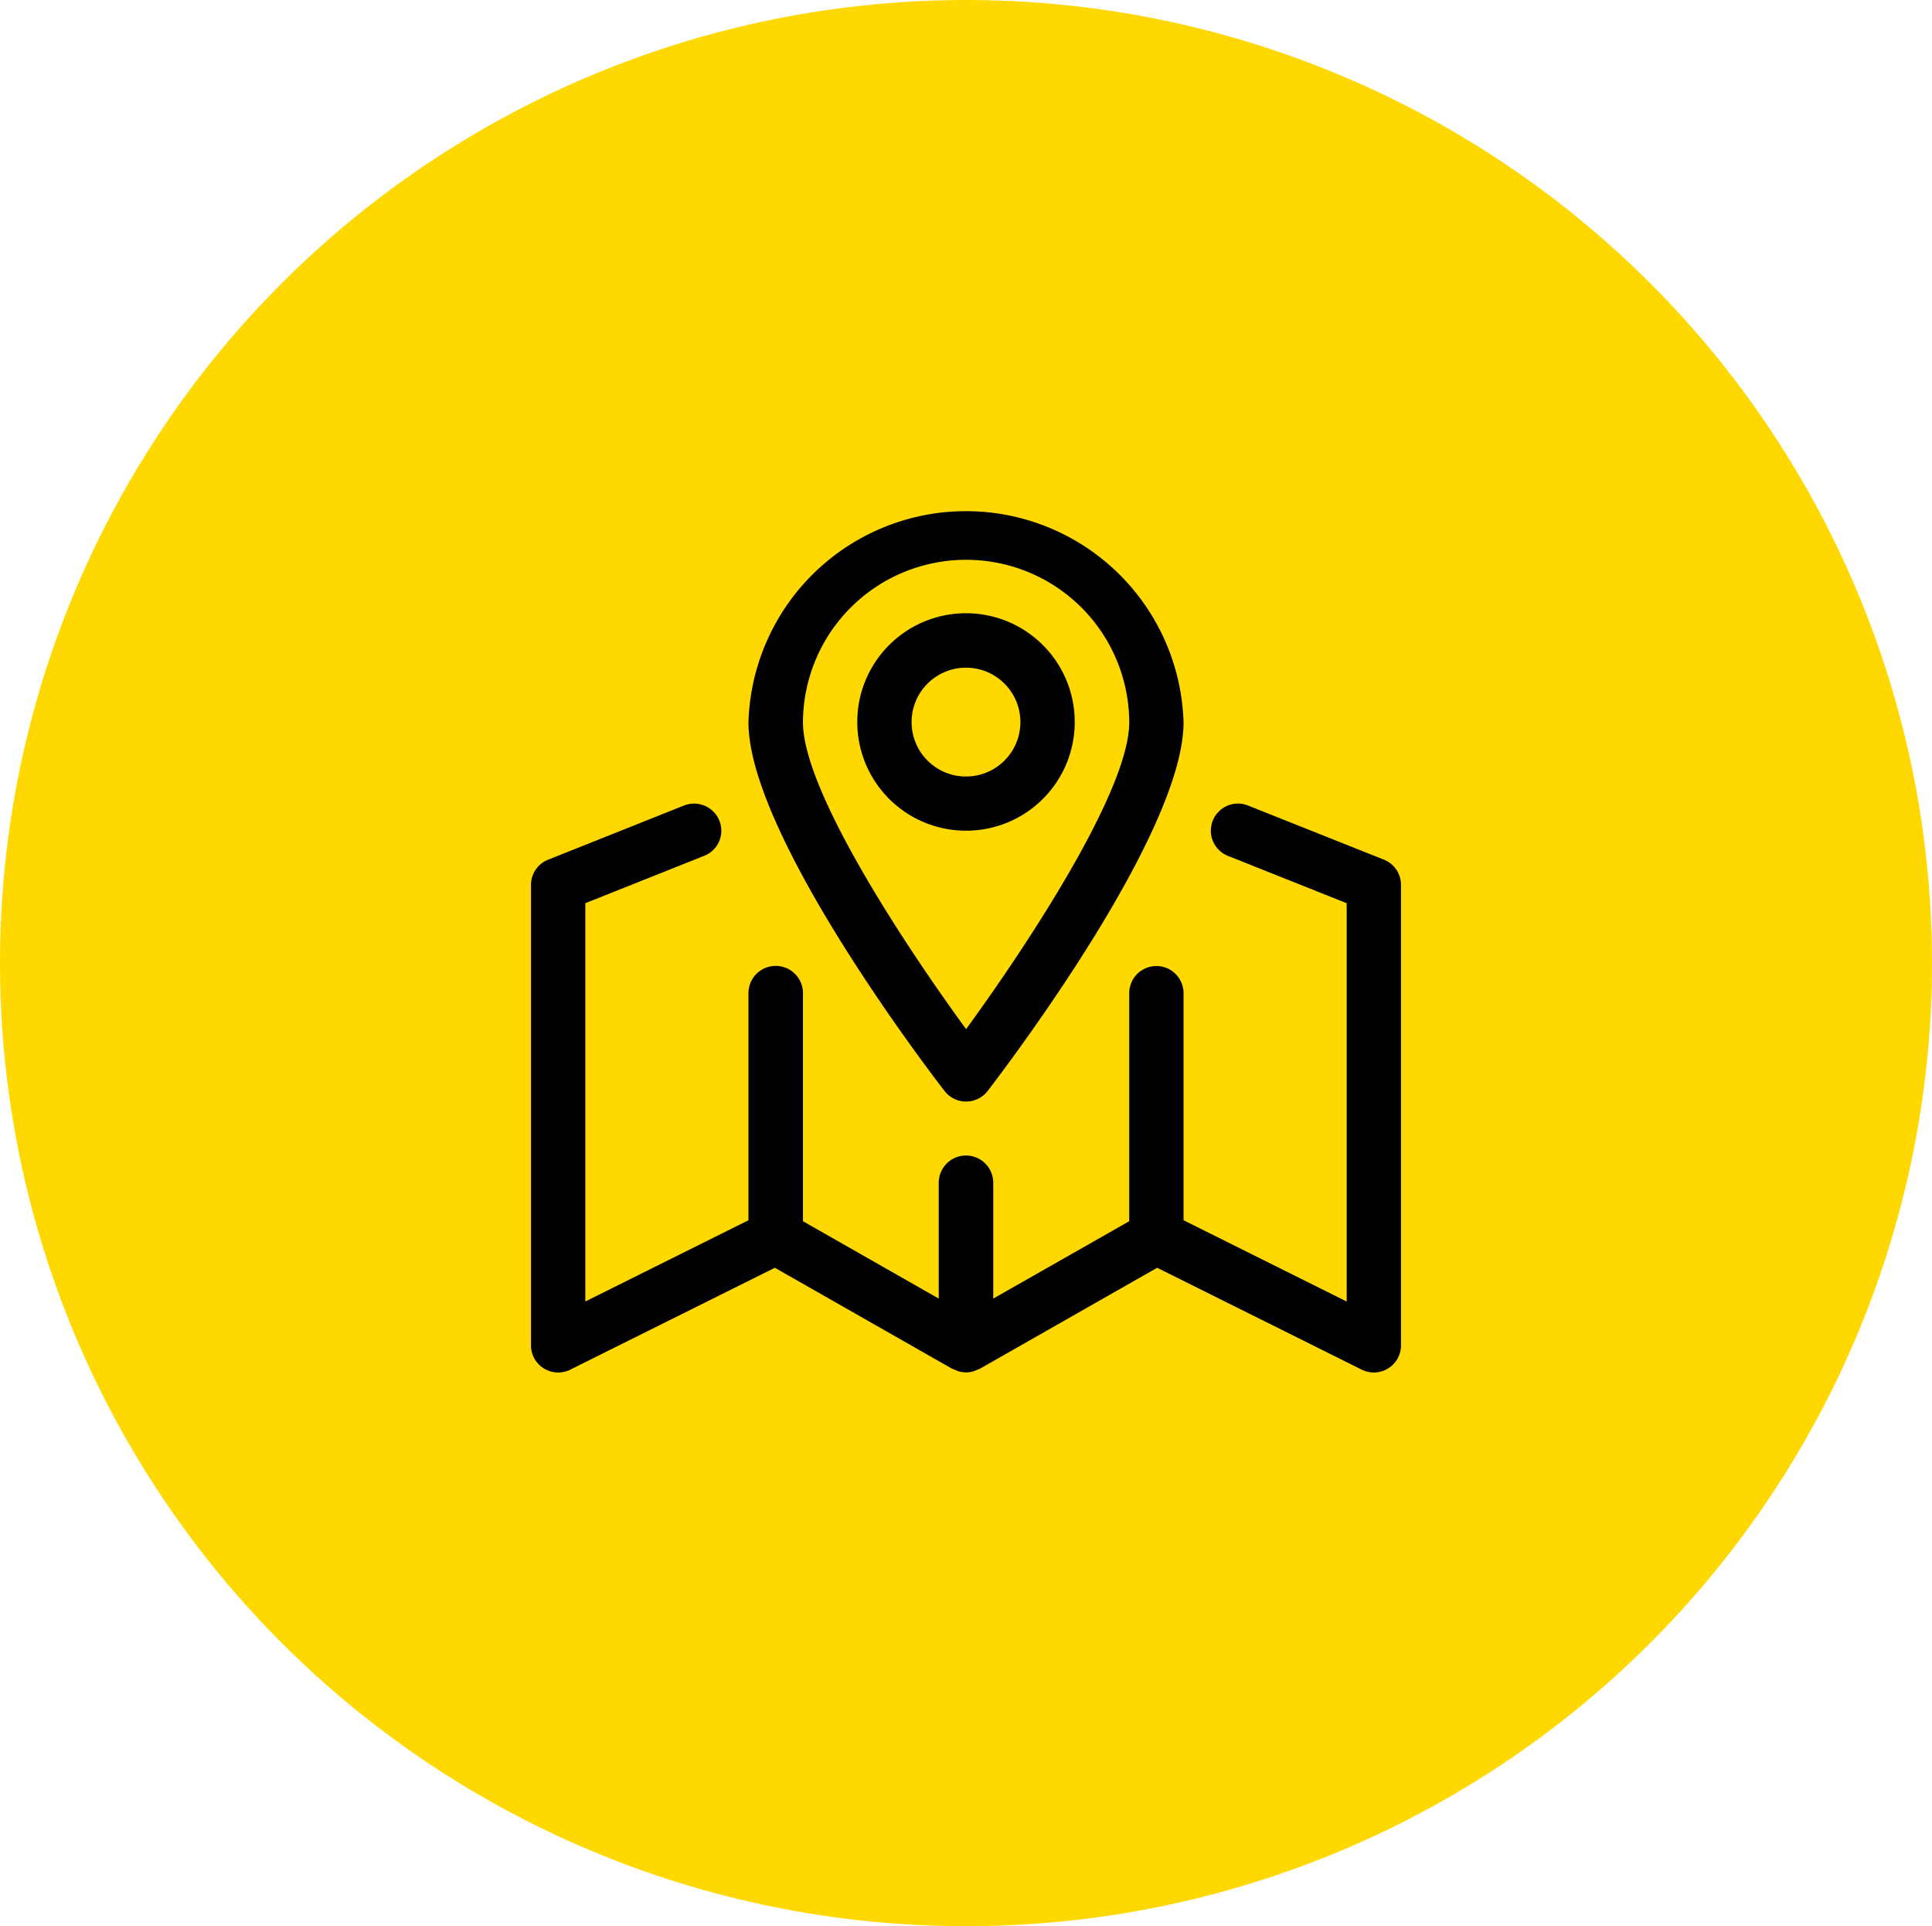
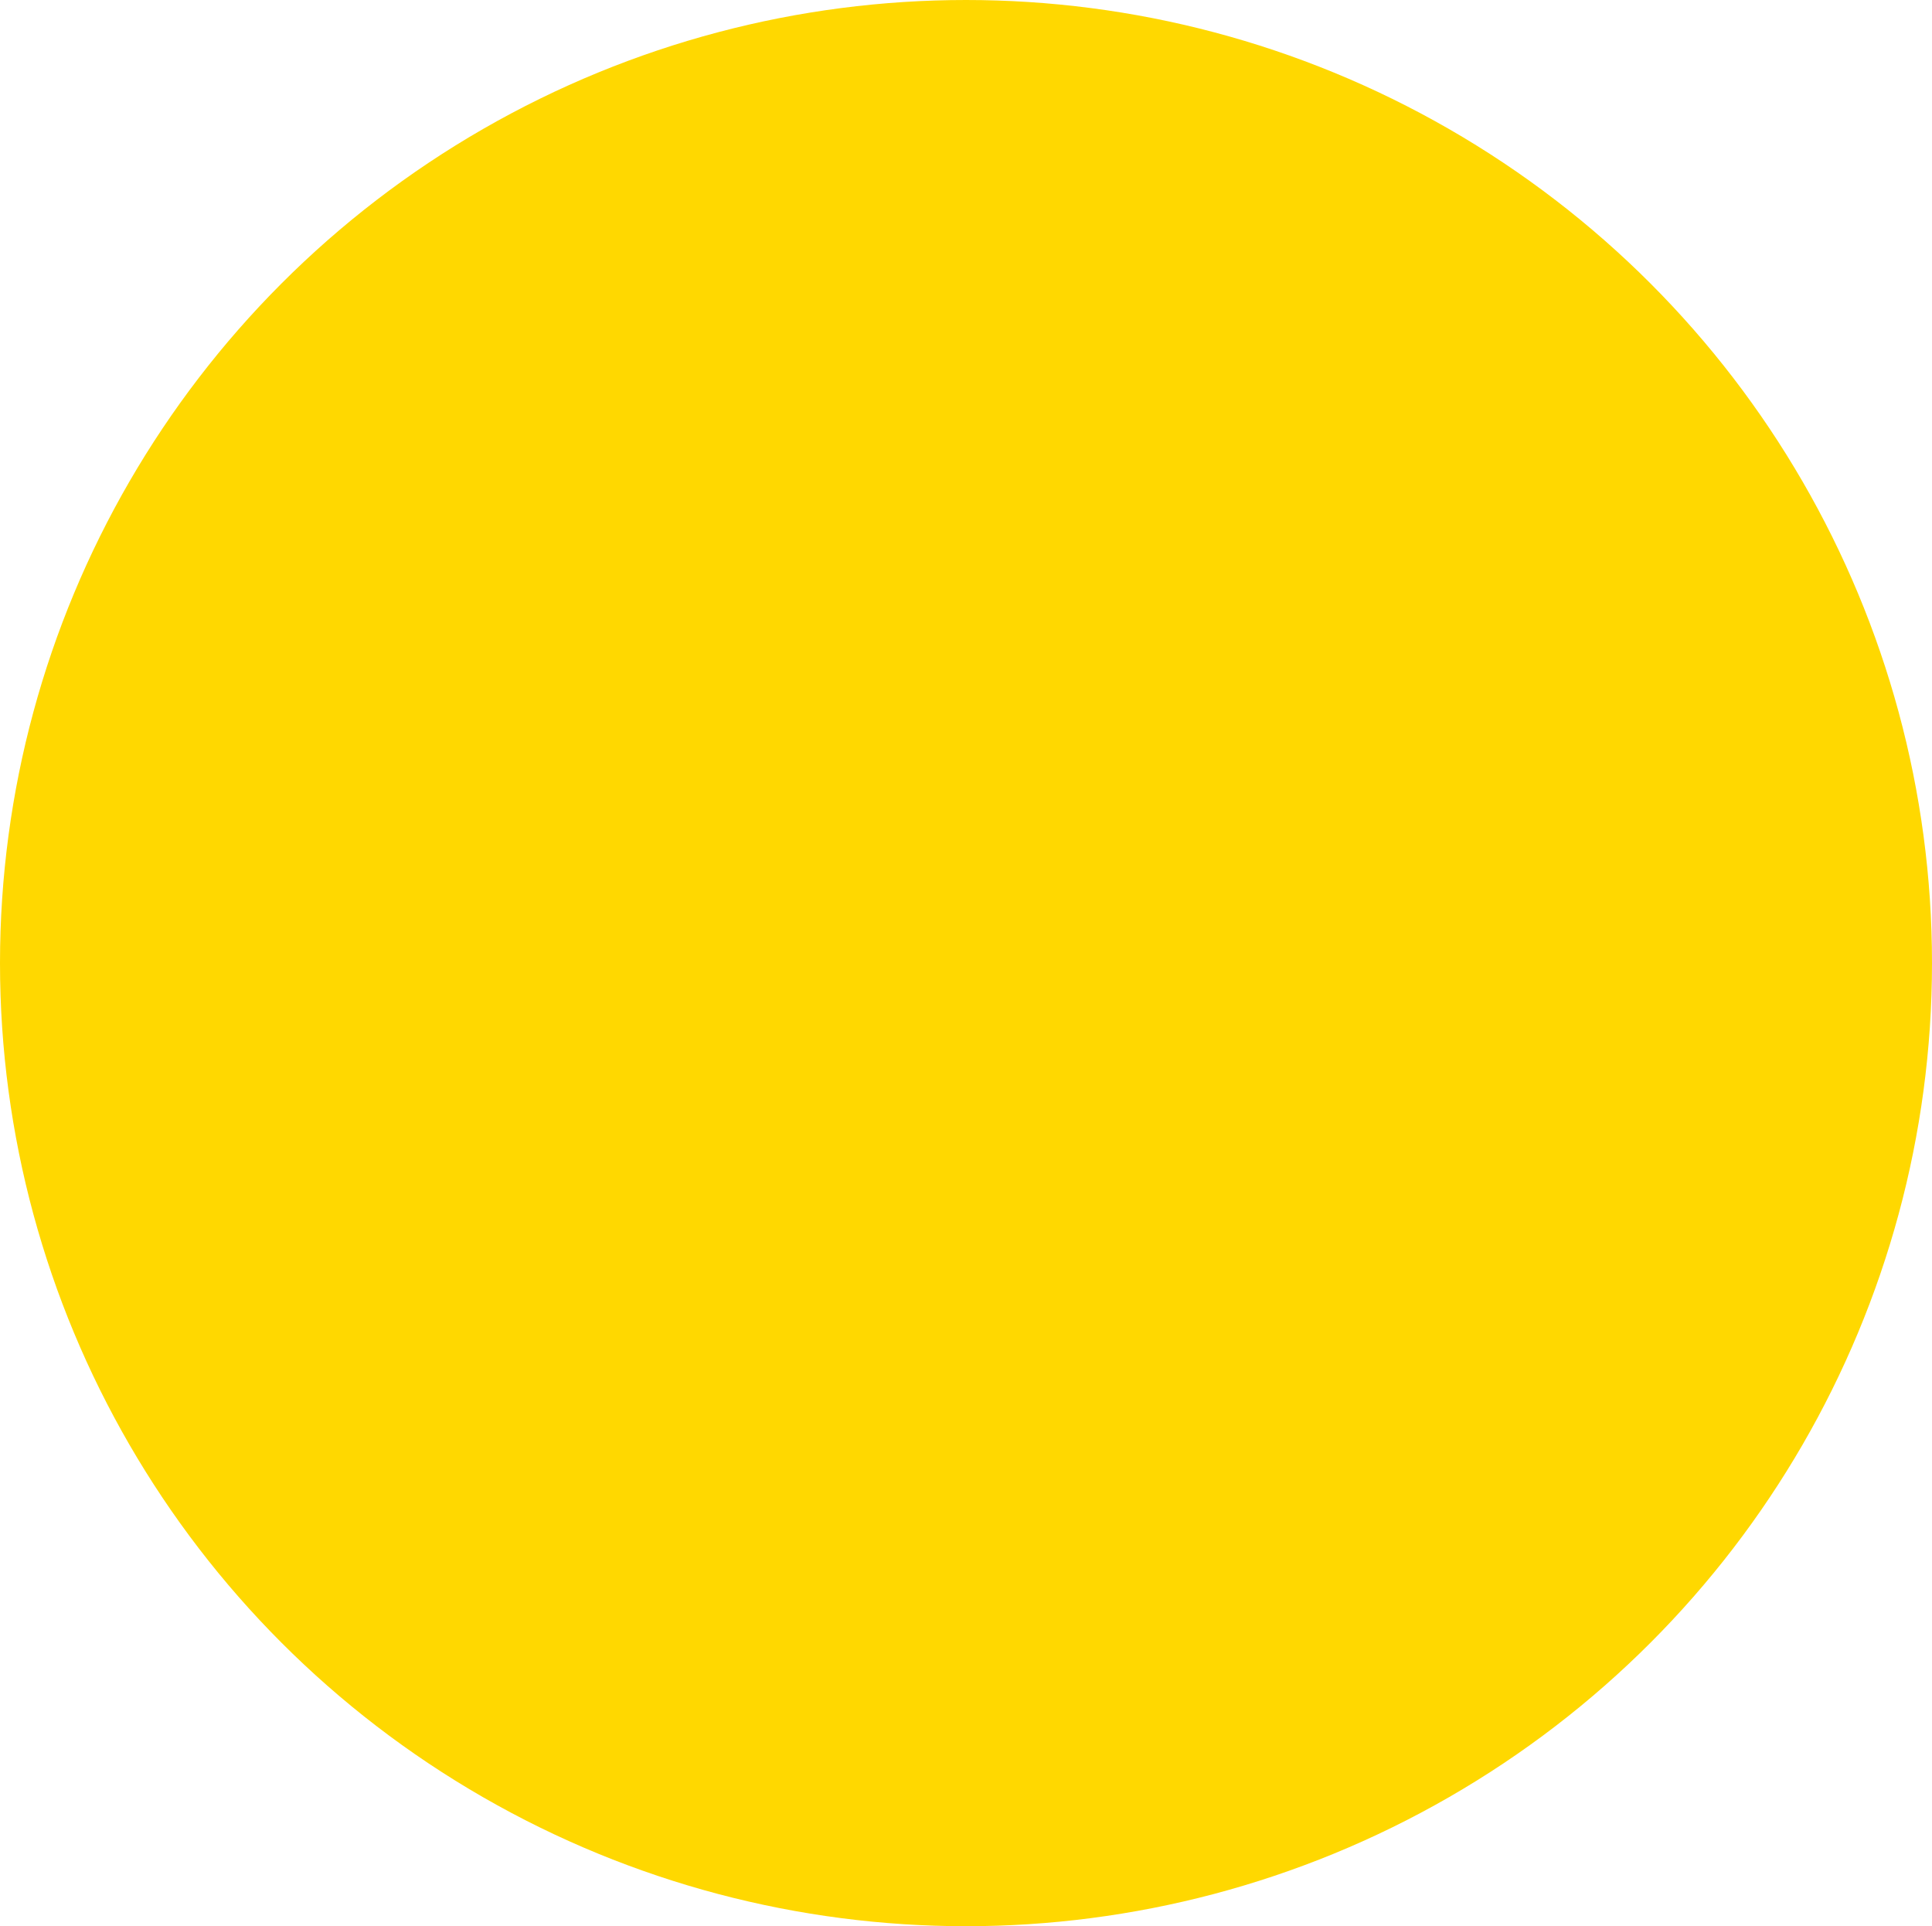
<svg xmlns="http://www.w3.org/2000/svg" id="_11.svg" data-name="11.svg" width="100.31" height="100" viewBox="0 0 100.31 100">
  <defs>
    <style> .cls-1 { fill: #ffd800; } .cls-2 { fill-rule: evenodd; } </style>
  </defs>
  <ellipse id="Ellipse_5_copy_2" data-name="Ellipse 5 copy 2" class="cls-1" cx="50.155" cy="50" rx="50.155" ry="50" />
-   <path id="Ellipse_6_copy_2" data-name="Ellipse 6 copy 2" class="cls-2" d="M1227.55,424.632l-7.06-2.812a1.407,1.407,0,1,0-1.05,2.611l6.17,2.459v20.678l-8.47-4.218V431.562a1.41,1.41,0,0,0-2.82,0V443.4l-7.06,4.017v-6.013a1.415,1.415,0,0,0-2.83,0v6.013l-7.05-4.017v-11.84a1.415,1.415,0,0,0-2.83,0V443.35l-8.47,4.218V426.89l6.17-2.459a1.4,1.4,0,0,0,.79-1.827,1.419,1.419,0,0,0-1.84-.784l-7.05,2.812a1.4,1.4,0,0,0-.89,1.306v23.905a1.4,1.4,0,0,0,.67,1.2,1.373,1.373,0,0,0,.74.21,1.4,1.4,0,0,0,.63-0.148l10.62-5.288,9.21,5.245c0.01,0,.01,0,0.01,0h0l0.01,0a0.855,0.855,0,0,0,.15.062,1.545,1.545,0,0,0,.18.077,1.562,1.562,0,0,0,.37.046,1.481,1.481,0,0,0,.36-0.046c0.06-.017.12-0.051,0.19-0.077a1.358,1.358,0,0,0,.15-0.062v0h0a0.017,0.017,0,0,0,.01,0l9.21-5.245,10.62,5.288a1.433,1.433,0,0,0,.63.148,1.373,1.373,0,0,0,.74-0.21,1.4,1.4,0,0,0,.67-1.2V425.938A1.408,1.408,0,0,0,1227.55,424.632Zm-21.7,12.555a1.413,1.413,0,0,0,1.12-.55c1.04-1.354,10.17-13.39,10.17-19.136a11.3,11.3,0,0,0-22.59,0c0,5.746,9.13,17.782,10.18,19.136A1.4,1.4,0,0,0,1205.85,437.187Zm0-28.124a8.464,8.464,0,0,1,8.47,8.438c0,3.579-5.37,11.674-8.47,15.926-3.11-4.252-8.47-12.347-8.47-15.926A8.464,8.464,0,0,1,1205.85,409.063Zm5.64,8.438a5.645,5.645,0,1,0-5.64,5.625A5.639,5.639,0,0,0,1211.49,417.5Zm-8.47,0a2.825,2.825,0,1,1,2.83,2.812A2.825,2.825,0,0,1,1203.02,417.5Z" transform="translate(-1155.69 -380)" />
</svg>